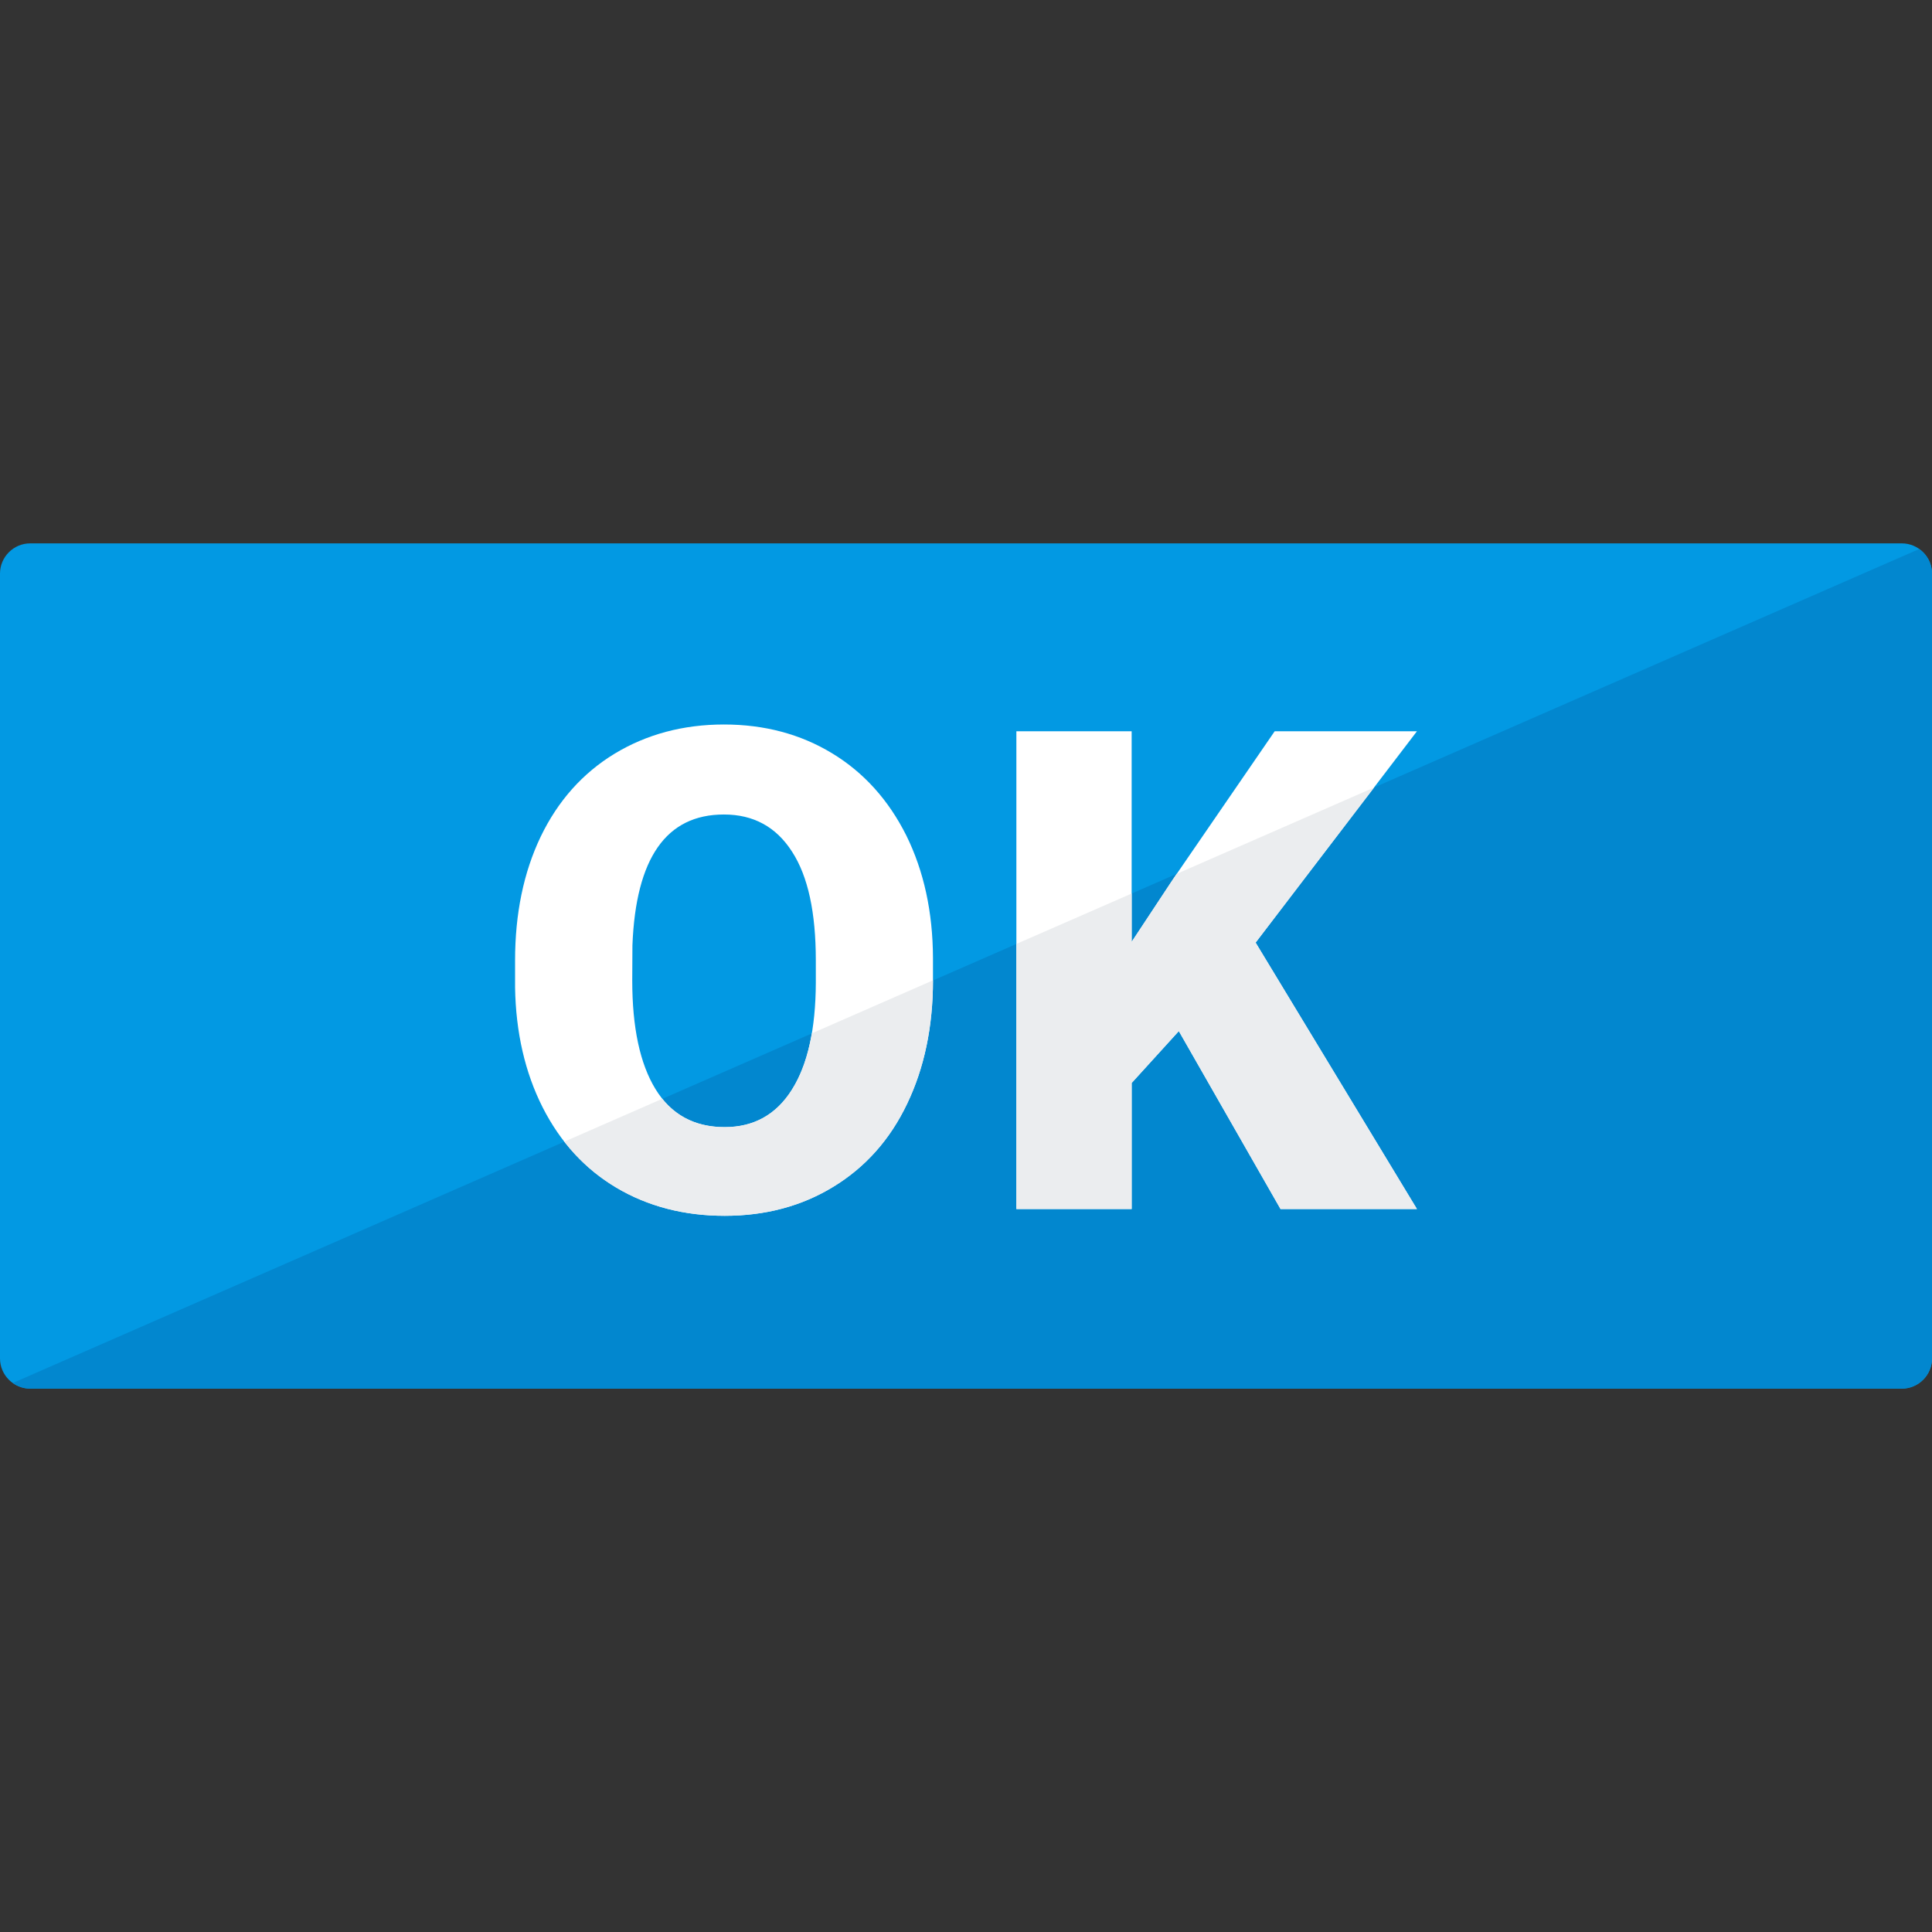
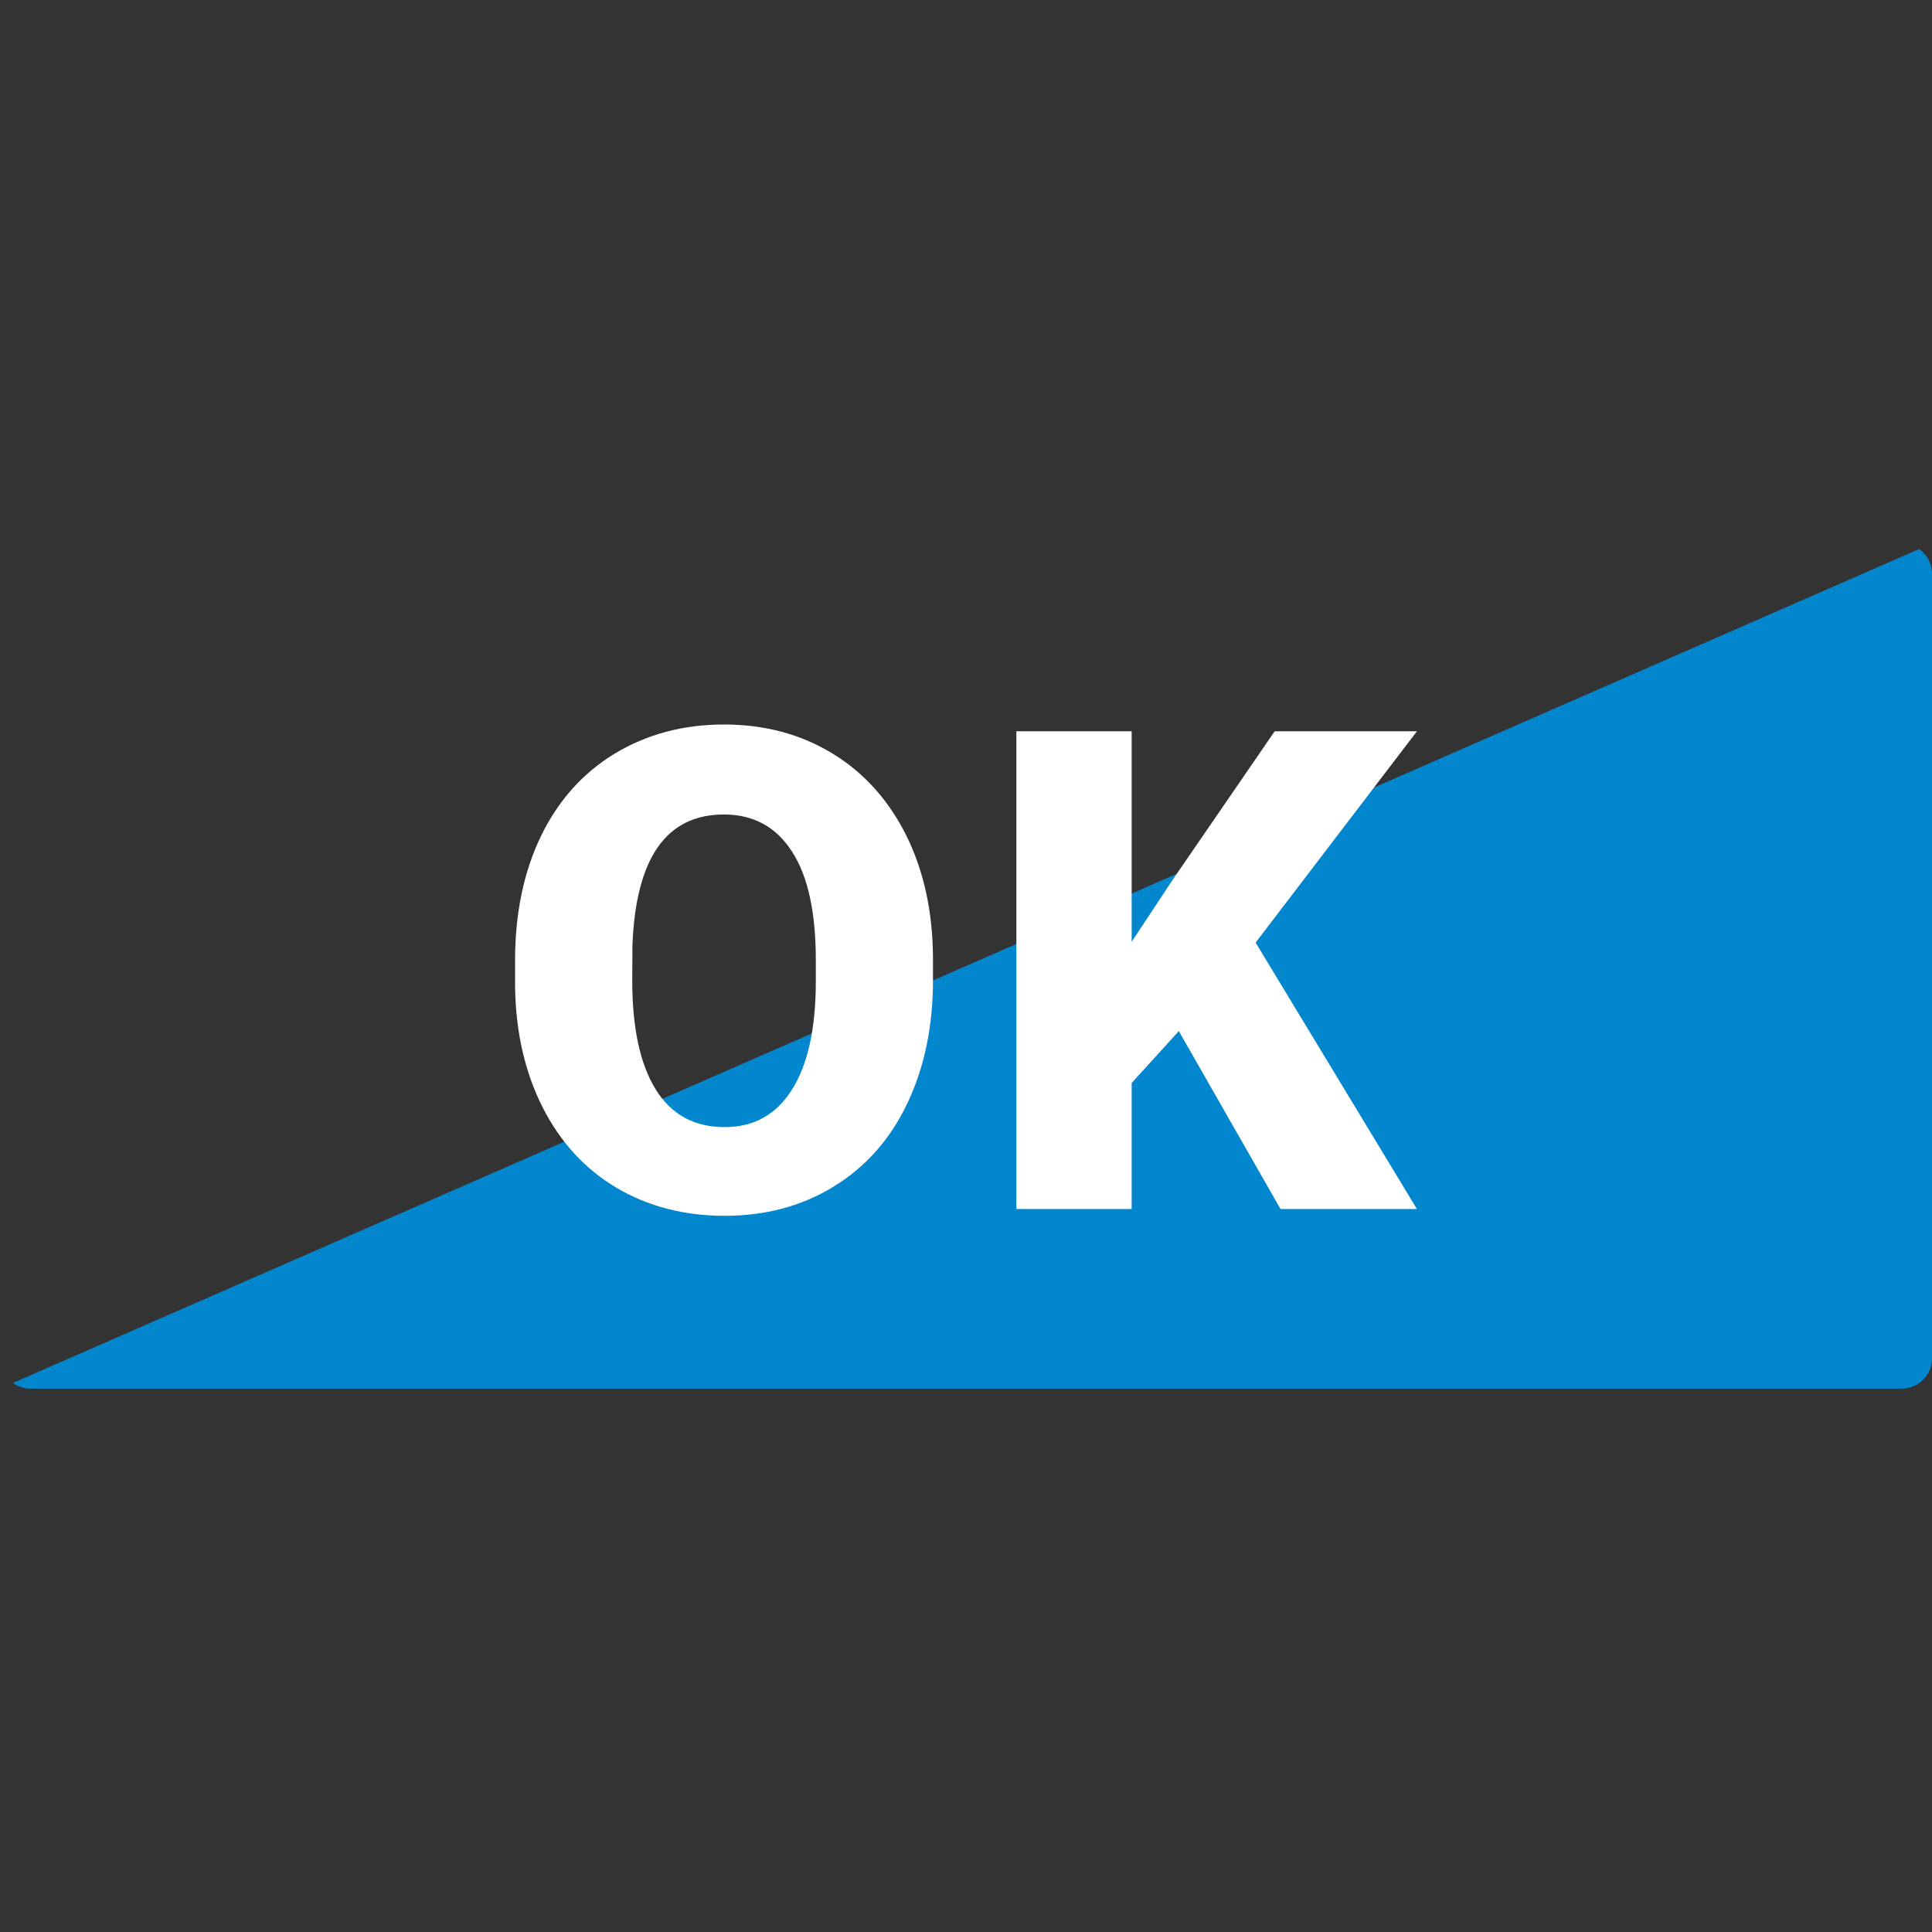
<svg xmlns="http://www.w3.org/2000/svg" version="1.1" viewBox="0 0 512 512">
  <rect x="0" y="0" width="512" height="512" fill="#333333" stroke="none" />
  <g>
-     <path d="M8,144l496,0c4.4,0 8,3.6 8,8l0,208c0,4.4 -3.6,8 -8,8l-496,0c-4.4,0 -8,-3.6 -8,-8l0,-208c0,-4.4 3.6,-8 8,-8z" fill="#0299e3" />
    <path d="M508.6,145.5c2.05,1.45 3.4,3.8 3.4,6.5l0,208c0,4.4 -3.6,8 -8,8l-496,0c-1.7,0 -3.3,-0.55 -4.6,-1.5z" fill="#0287cf" />
    <path d="M247.25,259.7c0,12.35 -2.3,23.3 -6.85,32.8c-4.55,9.55 -11.1,16.85 -19.55,22c-8.4,5.15 -18.05,7.7 -28.8,7.7c-10.75,0 -20.35,-2.5 -28.7,-7.45c-8.35,-4.95 -14.85,-12.05 -19.55,-21.3c-4.65,-9.2 -7.1,-19.8 -7.3,-31.75l0,-7.15c0,-12.4 2.25,-23.35 6.8,-32.85c4.55,-9.45 11.1,-16.8 19.55,-21.95c8.5,-5.15 18.2,-7.75 29,-7.75c10.75,0 20.3,2.55 28.7,7.65c8.4,5.1 14.95,12.4 19.65,21.8c4.65,9.45 7,20.25 7.05,32.45z M216.2,254.5c0,-12.65 -2.05,-22.25 -6.3,-28.8c-4.2,-6.55 -10.2,-9.85 -18.05,-9.85c-15.3,0 -23.35,11.55 -24.25,34.65l-0.05,9.35c0,12.45 2.05,22.05 6.15,28.75c4.1,6.7 10.2,10.1 18.35,10.1c7.7,0 13.65,-3.3 17.8,-9.9c4.2,-6.6 6.3,-16.05 6.35,-28.4z M312.4,273.25l-12.5,13.75l0,33.4l-30.55,0l0,-126.6l30.55,0l0,55.8l10.6,-16.05l27.3,-39.75l37.7,0l-42.75,56l42.75,70.6l-36.15,0z" fill="#ffffff" />
-     <path d="M247.25,259.8c0,12.3 -2.3,23.25 -6.85,32.7c-4.55,9.55 -11.1,16.85 -19.55,22c-8.4,5.15 -18.05,7.7 -28.8,7.7c-10.75,0 -20.35,-2.5 -28.7,-7.45c-5.35,-3.2 -9.95,-7.25 -13.8,-12.2l25.95,-11.35c4.05,5 9.55,7.5 16.55,7.5c7.7,0 13.65,-3.3 17.8,-9.9c2.5,-3.95 4.25,-8.9 5.3,-14.95z M269.35,250.15l30.55,-13.35l0,12.8l10.6,-16.05l1.3,-1.95l52.35,-22.9l-31.4,41.1l42.75,70.6l-36.15,0l-26.95,-47.15l-12.5,13.75l0,33.4l-30.55,0z" fill="#ebedef" />
  </g>
</svg>